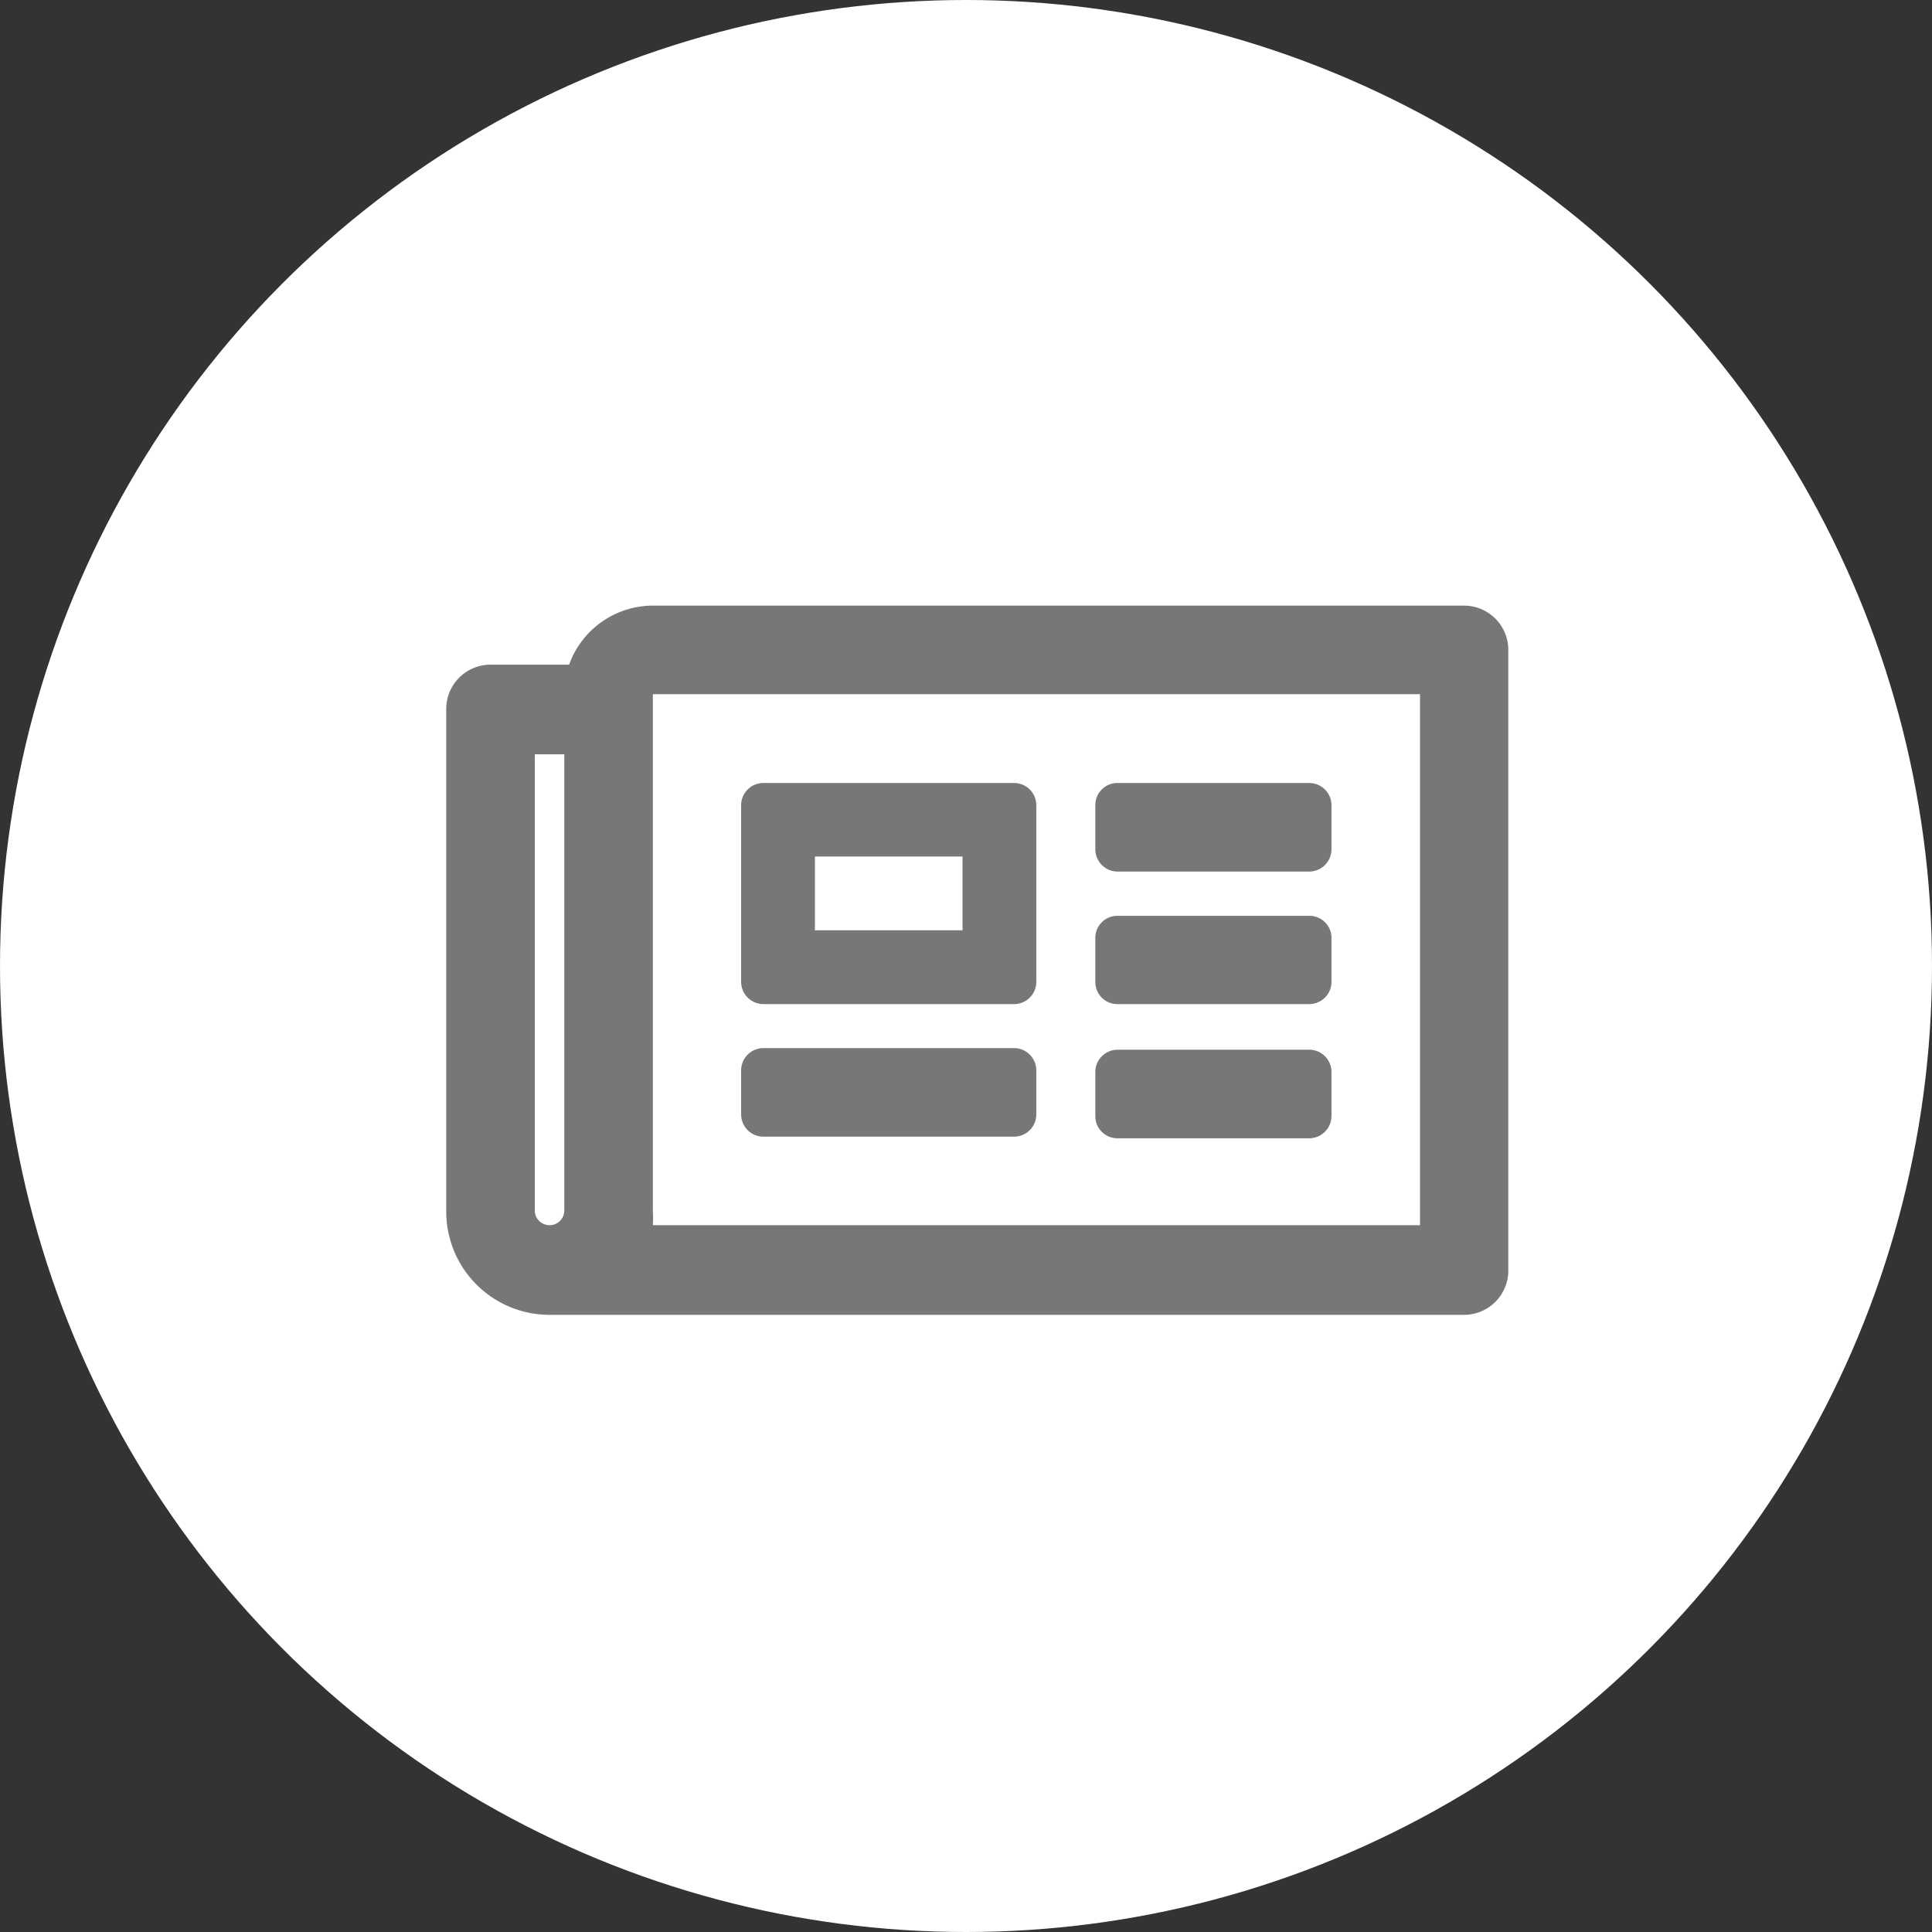
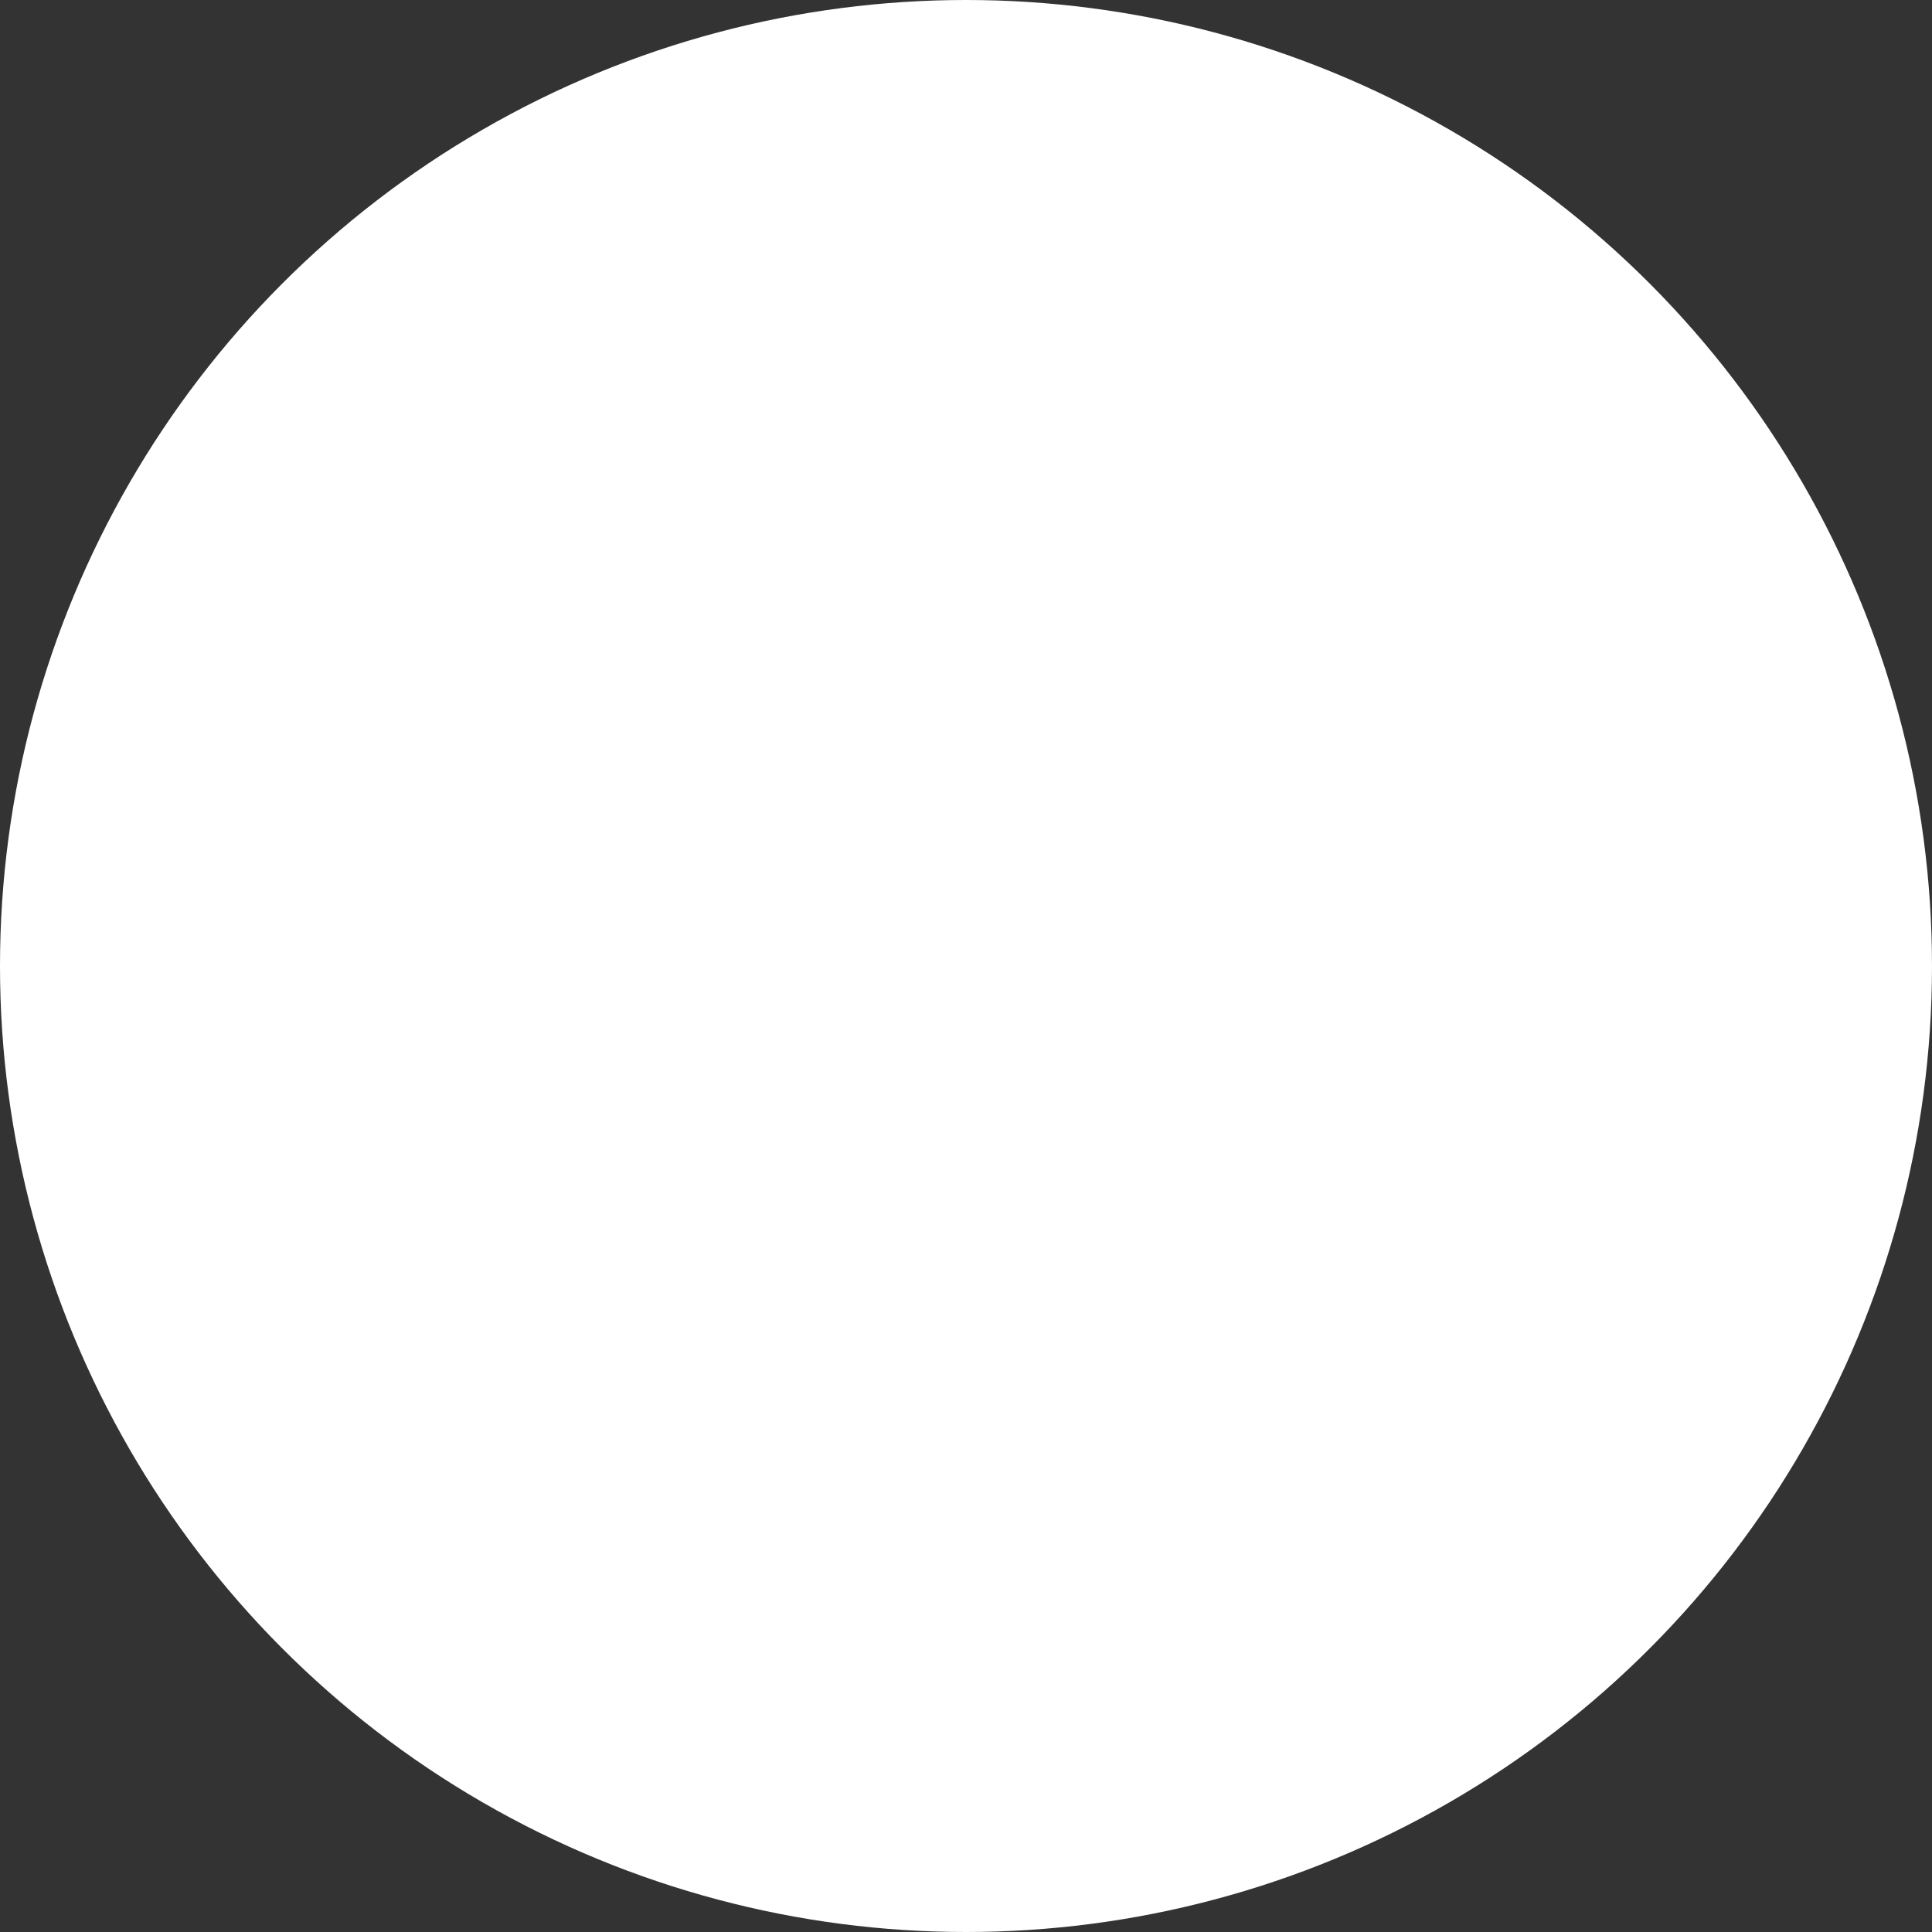
<svg xmlns="http://www.w3.org/2000/svg" viewBox="0 0 72 72">
  <rect x="0" y="0" width="72" height="72" fill="#333333" stroke="none" />
  <defs>
    <style>.cls-1{fill:#fff;}.cls-2{fill:#777;}</style>
  </defs>
  <g id="Layer_2" data-name="Layer 2">
    <g id="Layer_1-2" data-name="Layer 1">
      <circle class="cls-1" cx="36" cy="36" r="36" />
-       <path class="cls-2" d="M56.21,24.22V47.31A1.65,1.65,0,0,1,54.56,49H20.48a3.85,3.85,0,0,1-3.85-3.85V26.42a1.65,1.65,0,0,1,1.65-1.65h2.93a3.32,3.32,0,0,1,3.12-2.2H54.56A1.65,1.65,0,0,1,56.21,24.22ZM20.48,45.66a.55.55,0,0,0,.55-.55v-17h-1.1v17A.55.55,0,0,0,20.48,45.66ZM52.92,25.87H24.33V45.11a4.91,4.91,0,0,1,0,.55H52.92ZM27.62,36.59V30a.83.83,0,0,1,.83-.82h9.34a.83.83,0,0,1,.83.82v6.6a.83.83,0,0,1-.83.82H28.45A.83.83,0,0,1,27.62,36.59Zm0,3.3a.83.83,0,0,1,.83-.83h9.34a.83.83,0,0,1,.83.83v1.65a.83.83,0,0,1-.83.82H28.45a.83.83,0,0,1-.83-.82Zm2.75-5.22h5.5V31.92h-5.5ZM40.82,30a.82.82,0,0,1,.82-.82h7.15a.83.83,0,0,1,.83.82v1.65a.83.83,0,0,1-.83.83H41.64a.83.83,0,0,1-.82-.83Zm0,4.95a.82.82,0,0,1,.82-.82h7.15a.82.82,0,0,1,.83.82v1.65a.83.83,0,0,1-.83.82H41.64a.82.82,0,0,1-.82-.82Zm0,5a.83.83,0,0,1,.82-.83h7.15a.83.83,0,0,1,.83.83v1.65a.83.83,0,0,1-.83.82H41.64a.82.82,0,0,1-.82-.82Z" />
    </g>
  </g>
</svg>